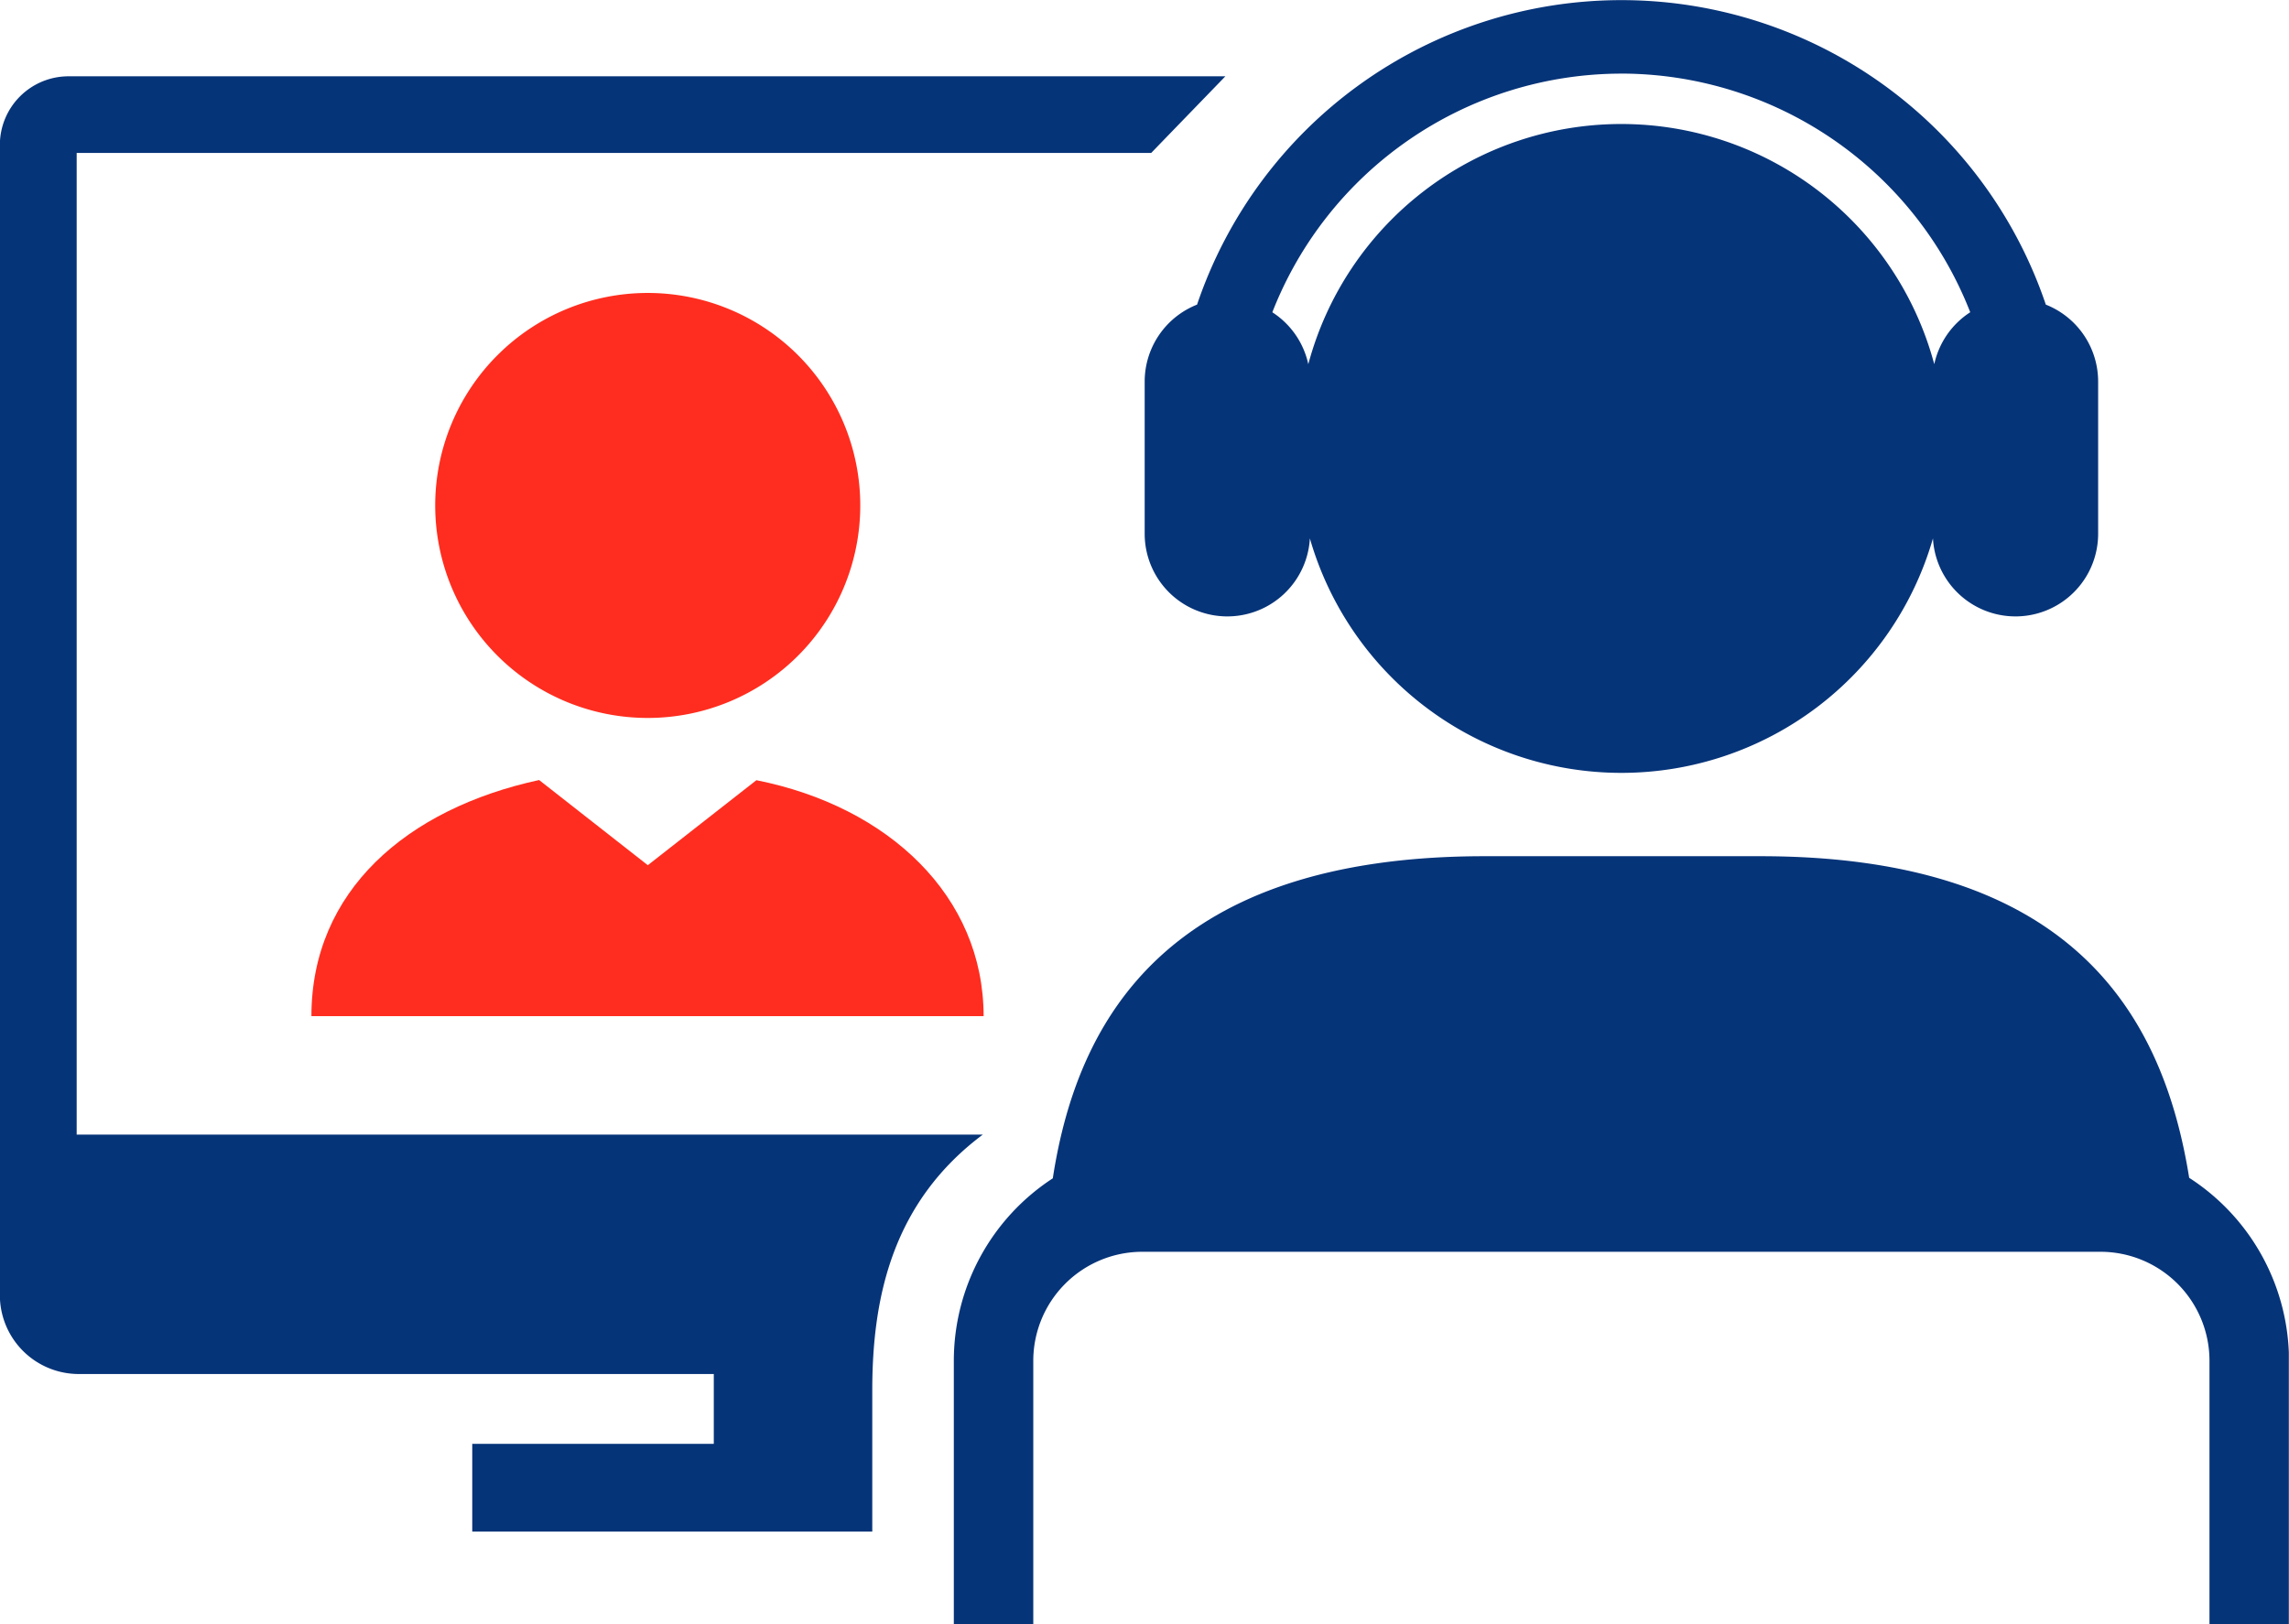
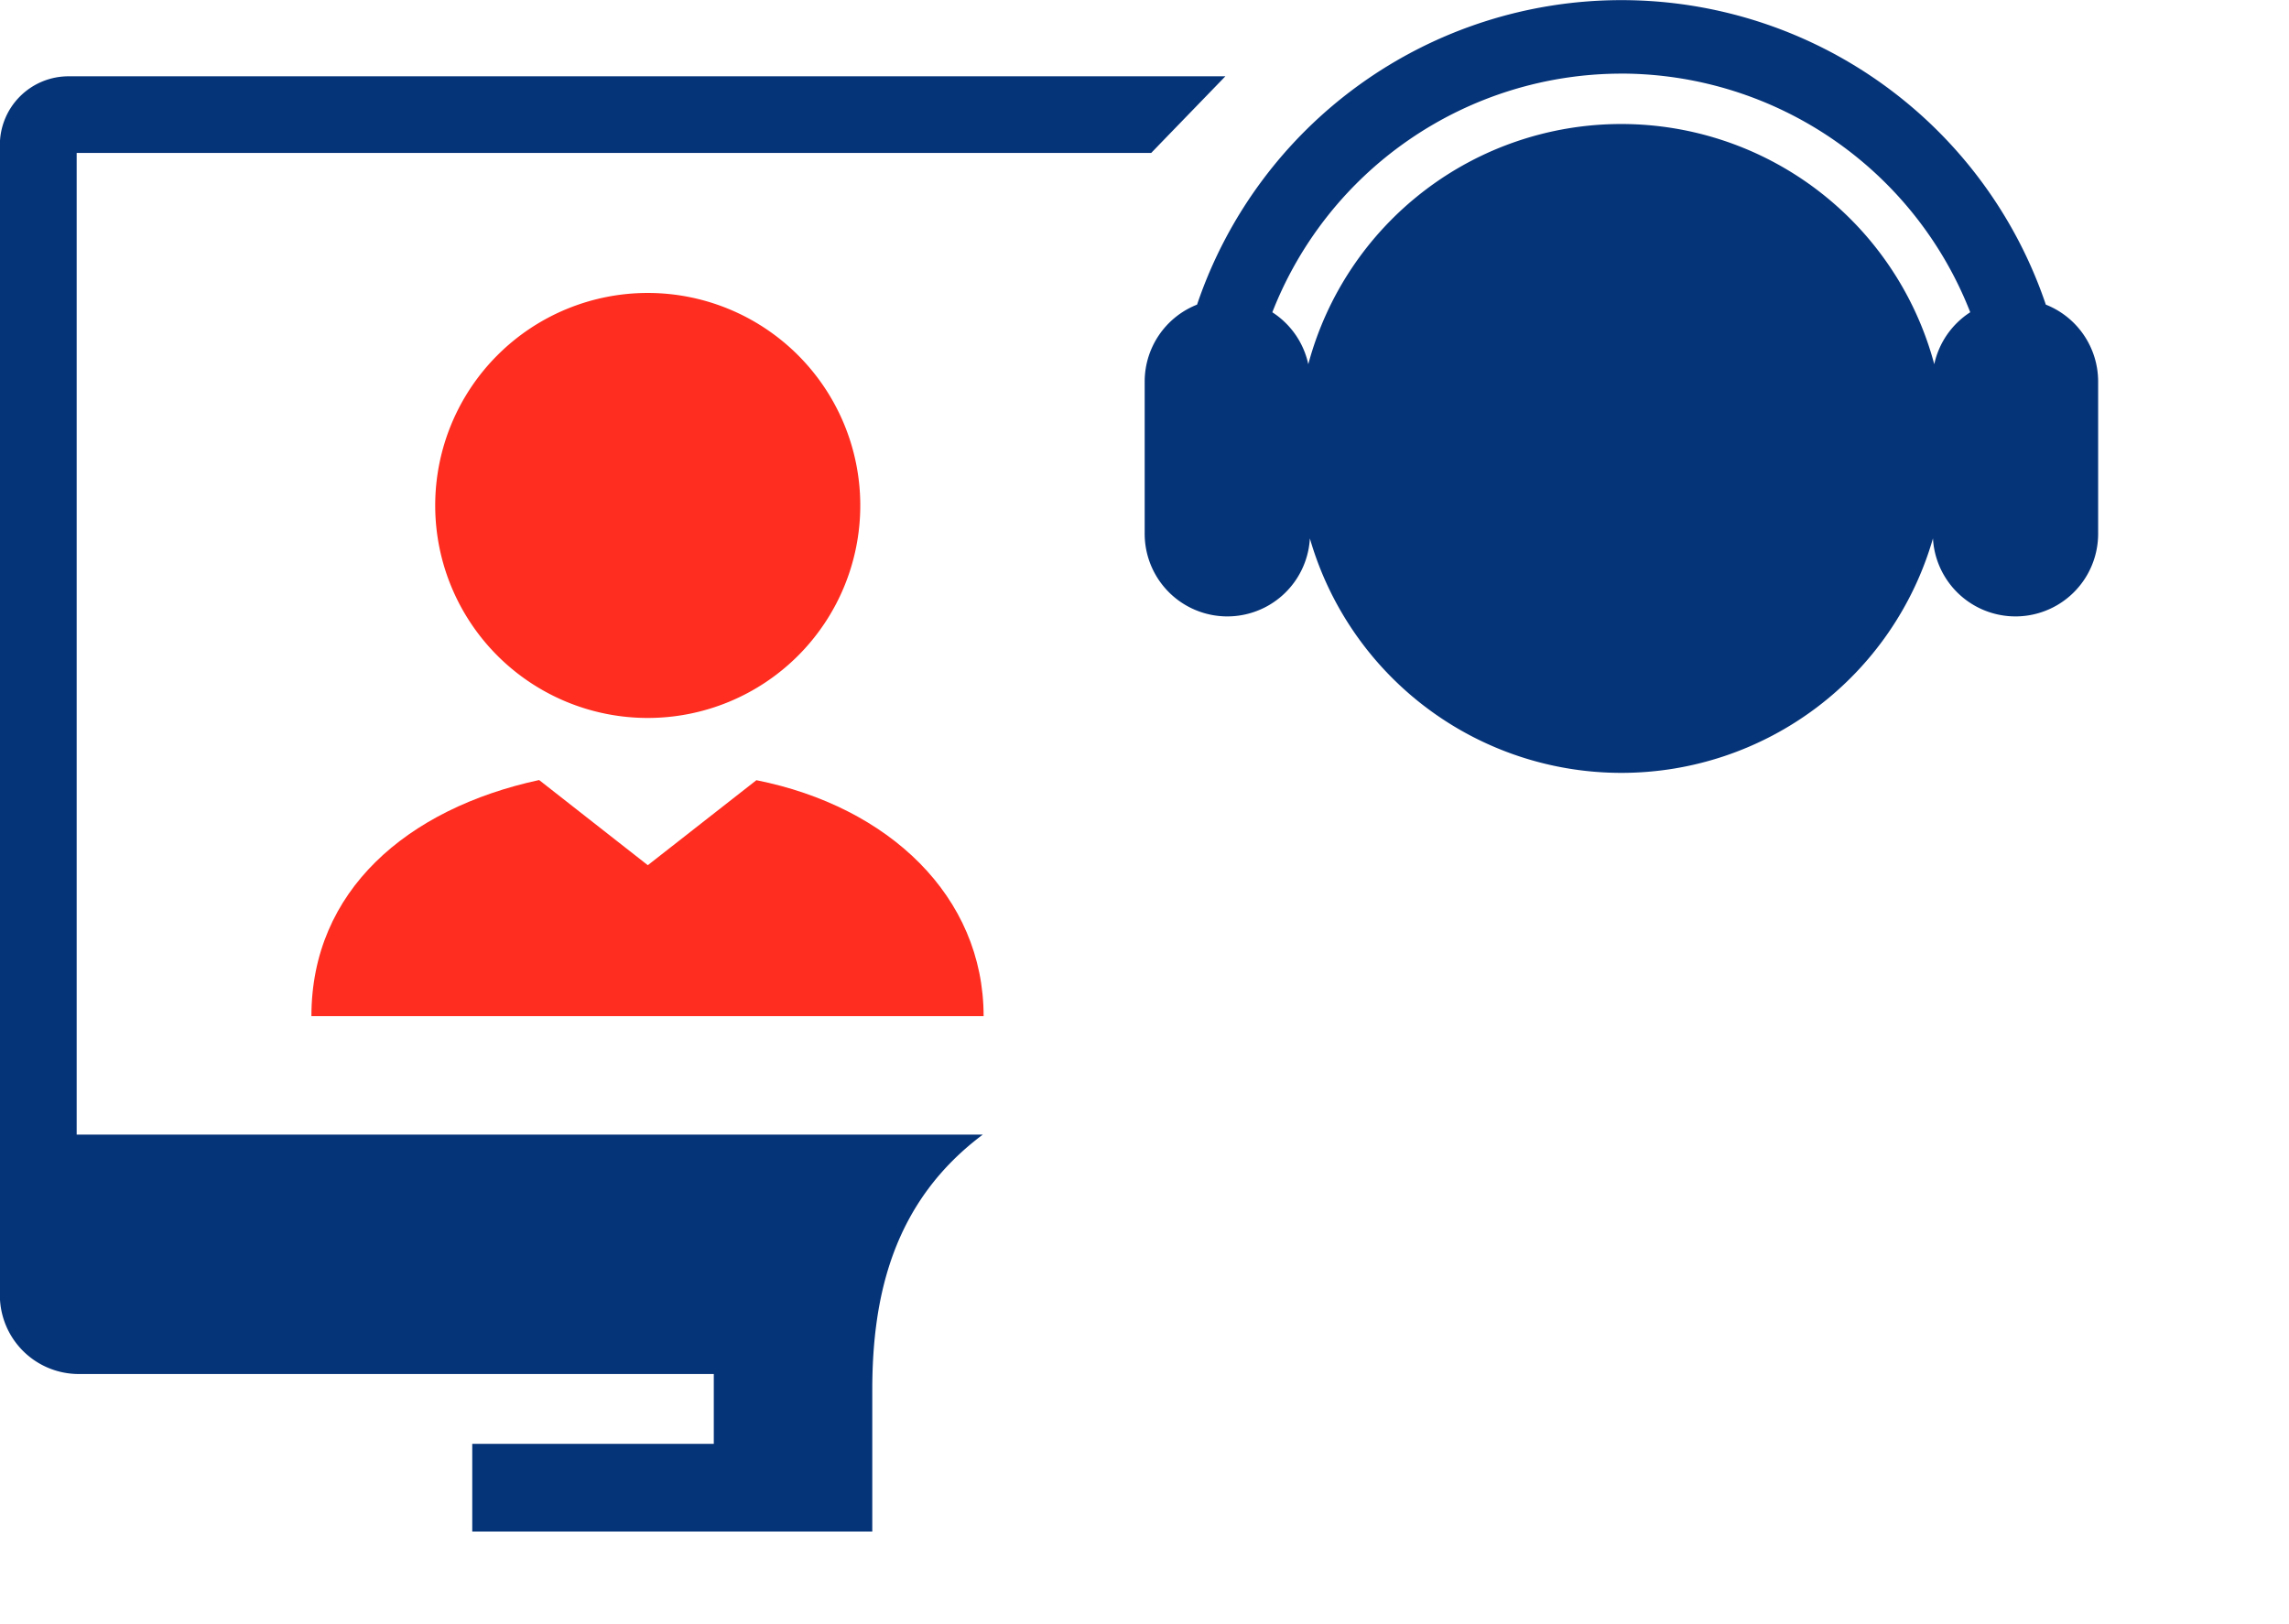
<svg xmlns="http://www.w3.org/2000/svg" width="70.005" height="49.677" viewBox="0 0 70.005 49.677">
  <defs>
    <clipPath id="clip-path">
      <path id="Path_4045" data-name="Path 4045" d="M0,0H70V-49.677H0Z" fill="none" />
    </clipPath>
  </defs>
  <g id="Group_7182" data-name="Group 7182" transform="translate(0 49.677)">
    <g id="Group_7181" data-name="Group 7181" clip-path="url(#clip-path)">
      <g id="Group_7176" data-name="Group 7176" transform="translate(21.83 -5.512)">
        <path id="Path_4040" data-name="Path 4040" d="M0,0H-7.387V2.683H4.847V-1.642c0-2.872.633-5.761,3.38-7.817H-19.485V-39.486H13.376l2.27-2.345h-35.38a2.1,2.1,0,0,0-2.1,2.1v31.6c0,.014,0,.027,0,.04v3.545a2.414,2.414,0,0,0,2.41,2.41H0Z" fill="#063479" />
      </g>
      <g id="Group_7177" data-name="Group 7177" transform="translate(26.31 -34.216)">
        <path id="Path_4041" data-name="Path 4041" d="M0,0A6.5,6.5,0,0,0-6.5-6.5a6.5,6.5,0,0,0-6.5,6.5A6.5,6.5,0,0,0-6.5,6.5,6.5,6.5,0,0,0,0,0" fill="#ff2d1f" />
      </g>
      <g id="Group_7178" data-name="Group 7178" transform="translate(9.524 -18.594)">
        <path id="Path_4042" data-name="Path 4042" d="M0,0H20.558c0-3.666-2.9-6.411-6.949-7.218l-3.321,2.6L6.964-7.223C2.916-6.346,0-3.828,0,0" fill="#ff2d1f" />
      </g>
      <g id="Group_7179" data-name="Group 7179" transform="translate(66.952 -13.65)">
-         <path id="Path_4043" data-name="Path 4043" d="M0,0C-.81-5.057-3.634-9.837-13.113-9.837h-8.431c-9.629,0-12.449,4.9-13.21,9.853a6.663,6.663,0,0,0-3.027,5.578V13.65h2.43V5.594a3.336,3.336,0,0,1,3.332-3.331H-2.712A3.335,3.335,0,0,1,.621,5.594V13.65H3.053V5.594A6.664,6.664,0,0,0,0,0" fill="#063479" />
-       </g>
+         </g>
      <g id="Group_7180" data-name="Group 7180" transform="translate(35.008 -38.008)">
        <path id="Path_4044" data-name="Path 4044" d="M0,0V4.654A2.528,2.528,0,0,0,5.052,4.8a9.915,9.915,0,0,0,19.056,0,2.528,2.528,0,0,0,5.052-.142V0a2.531,2.531,0,0,0-1.6-2.351,13.7,13.7,0,0,0-25.958,0A2.531,2.531,0,0,0,0,0M14.579-9.418a11.474,11.474,0,0,1,10.669,7.3,2.529,2.529,0,0,0-1.1,1.589,9.909,9.909,0,0,0-19.144,0,2.526,2.526,0,0,0-1.1-1.588,11.472,11.472,0,0,1,10.667-7.3" fill="#063479" />
      </g>
    </g>
  </g>
</svg>